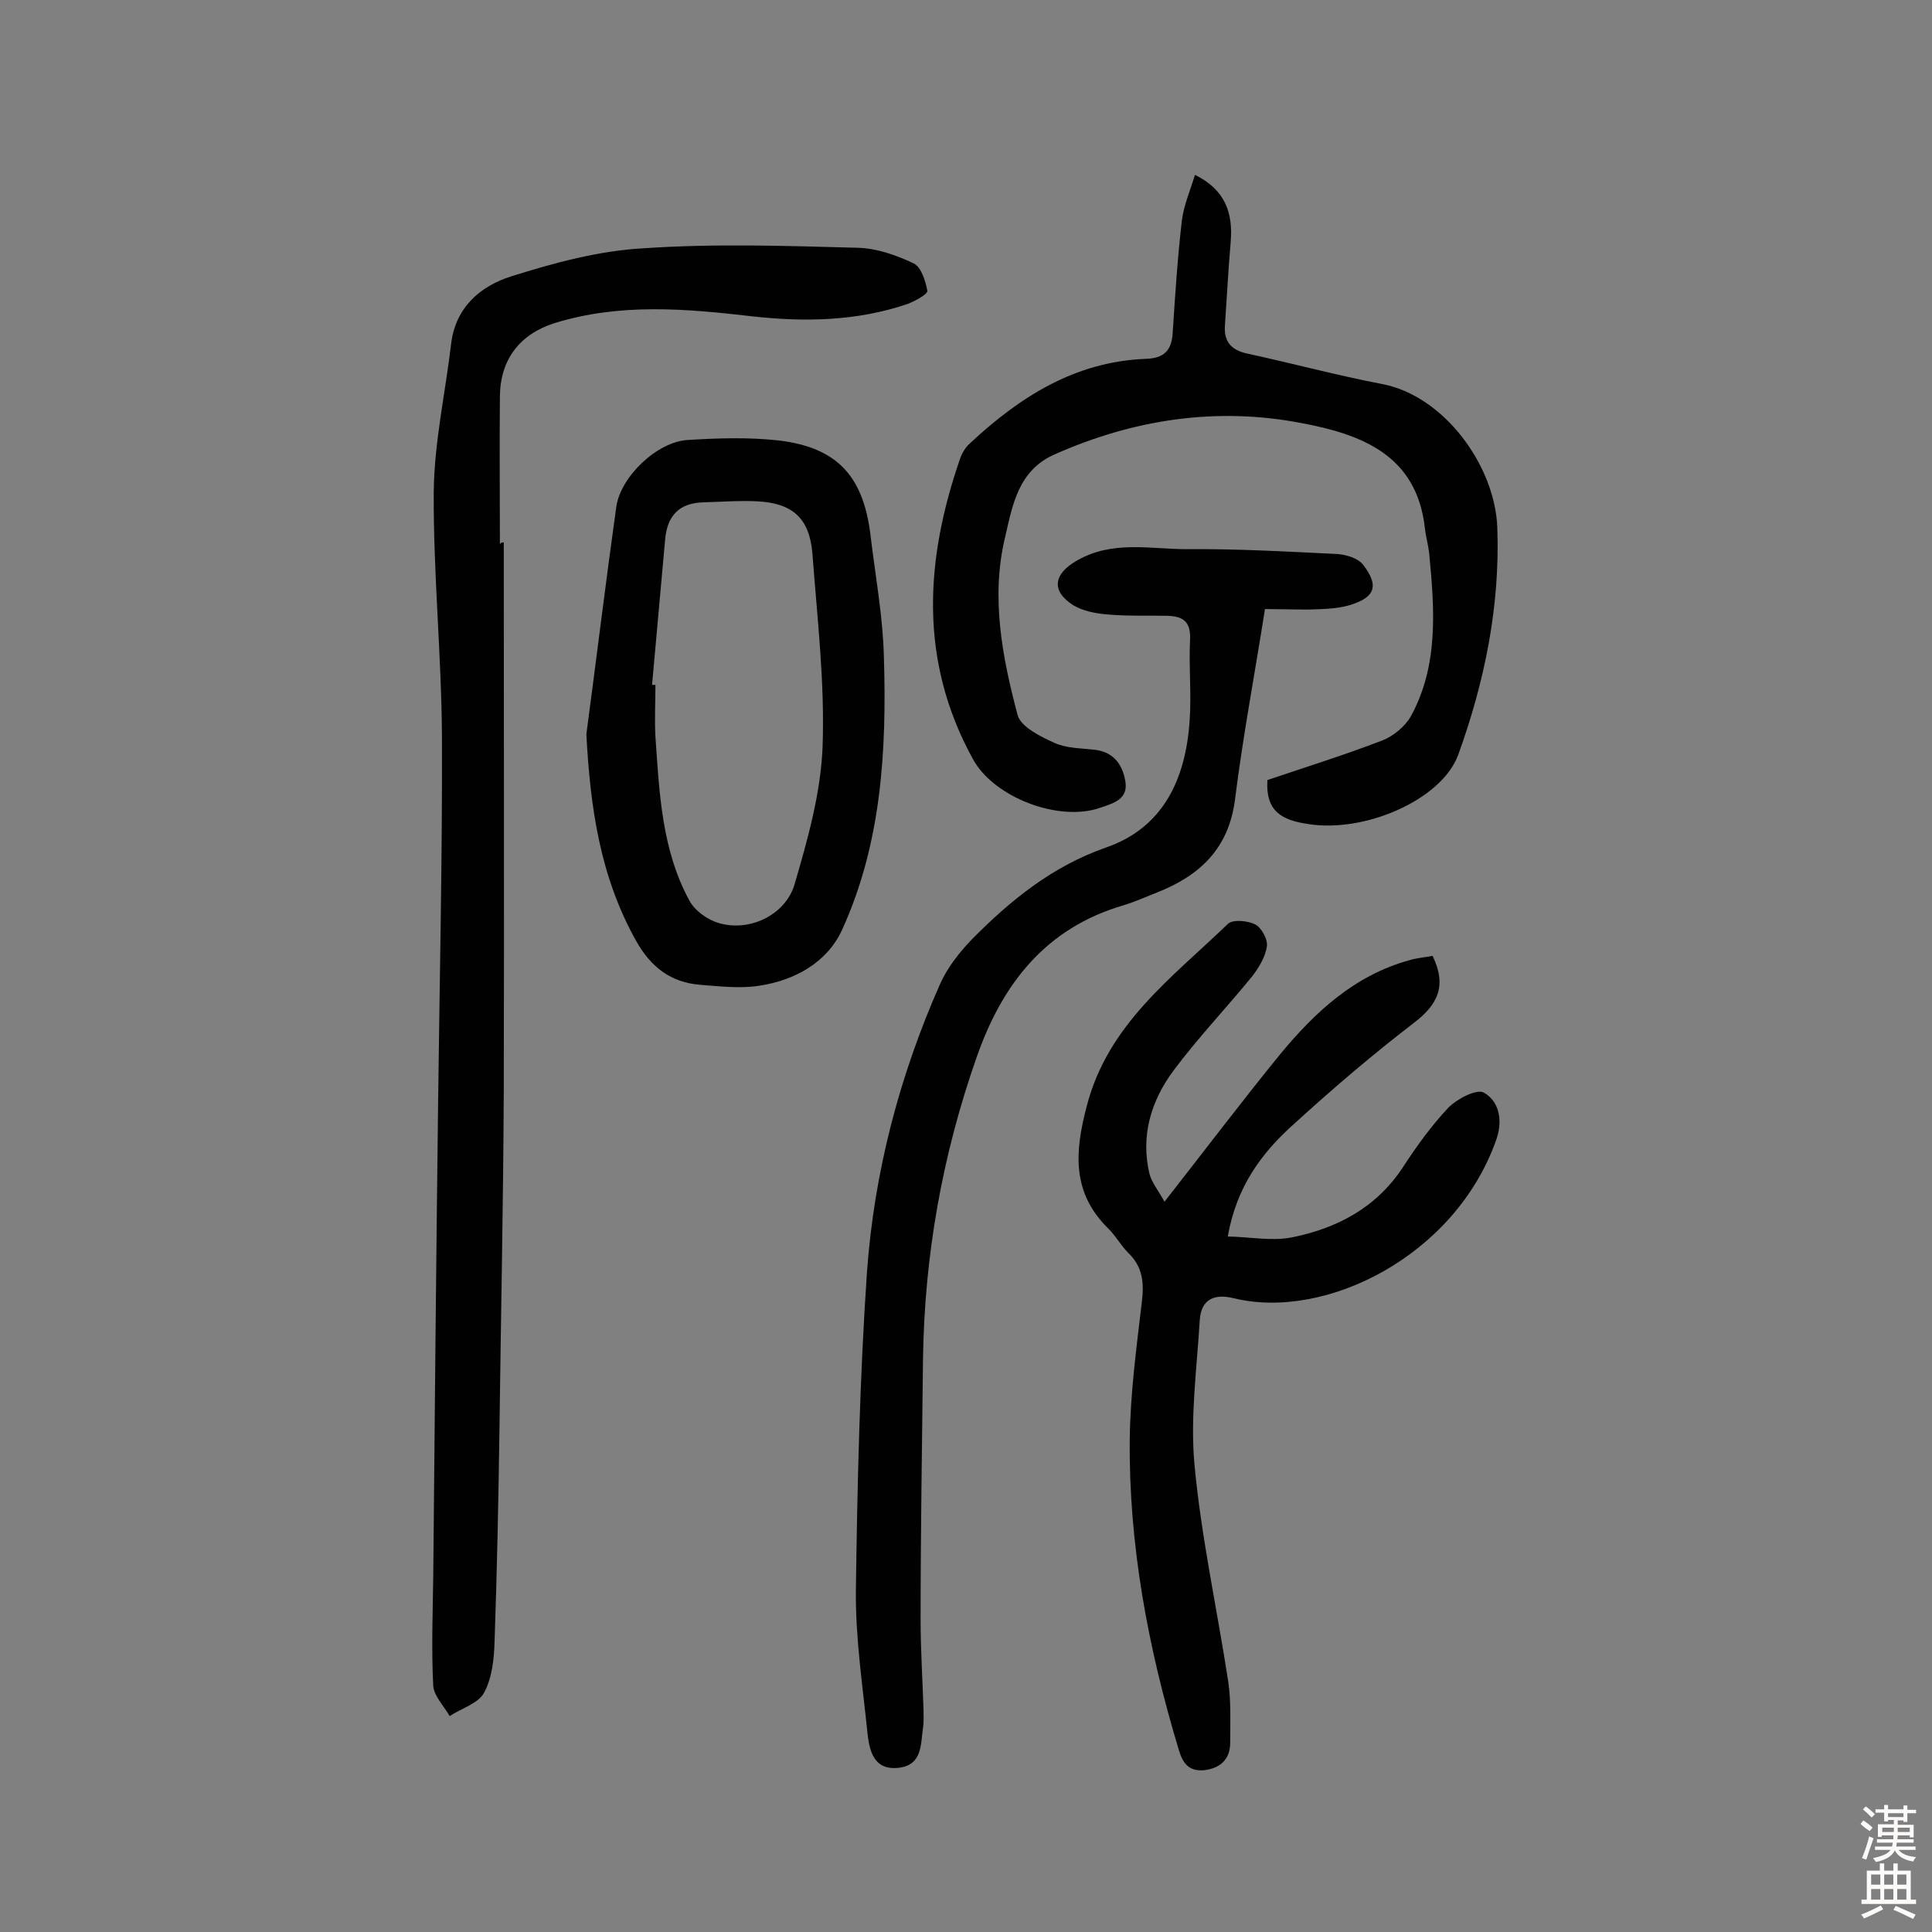
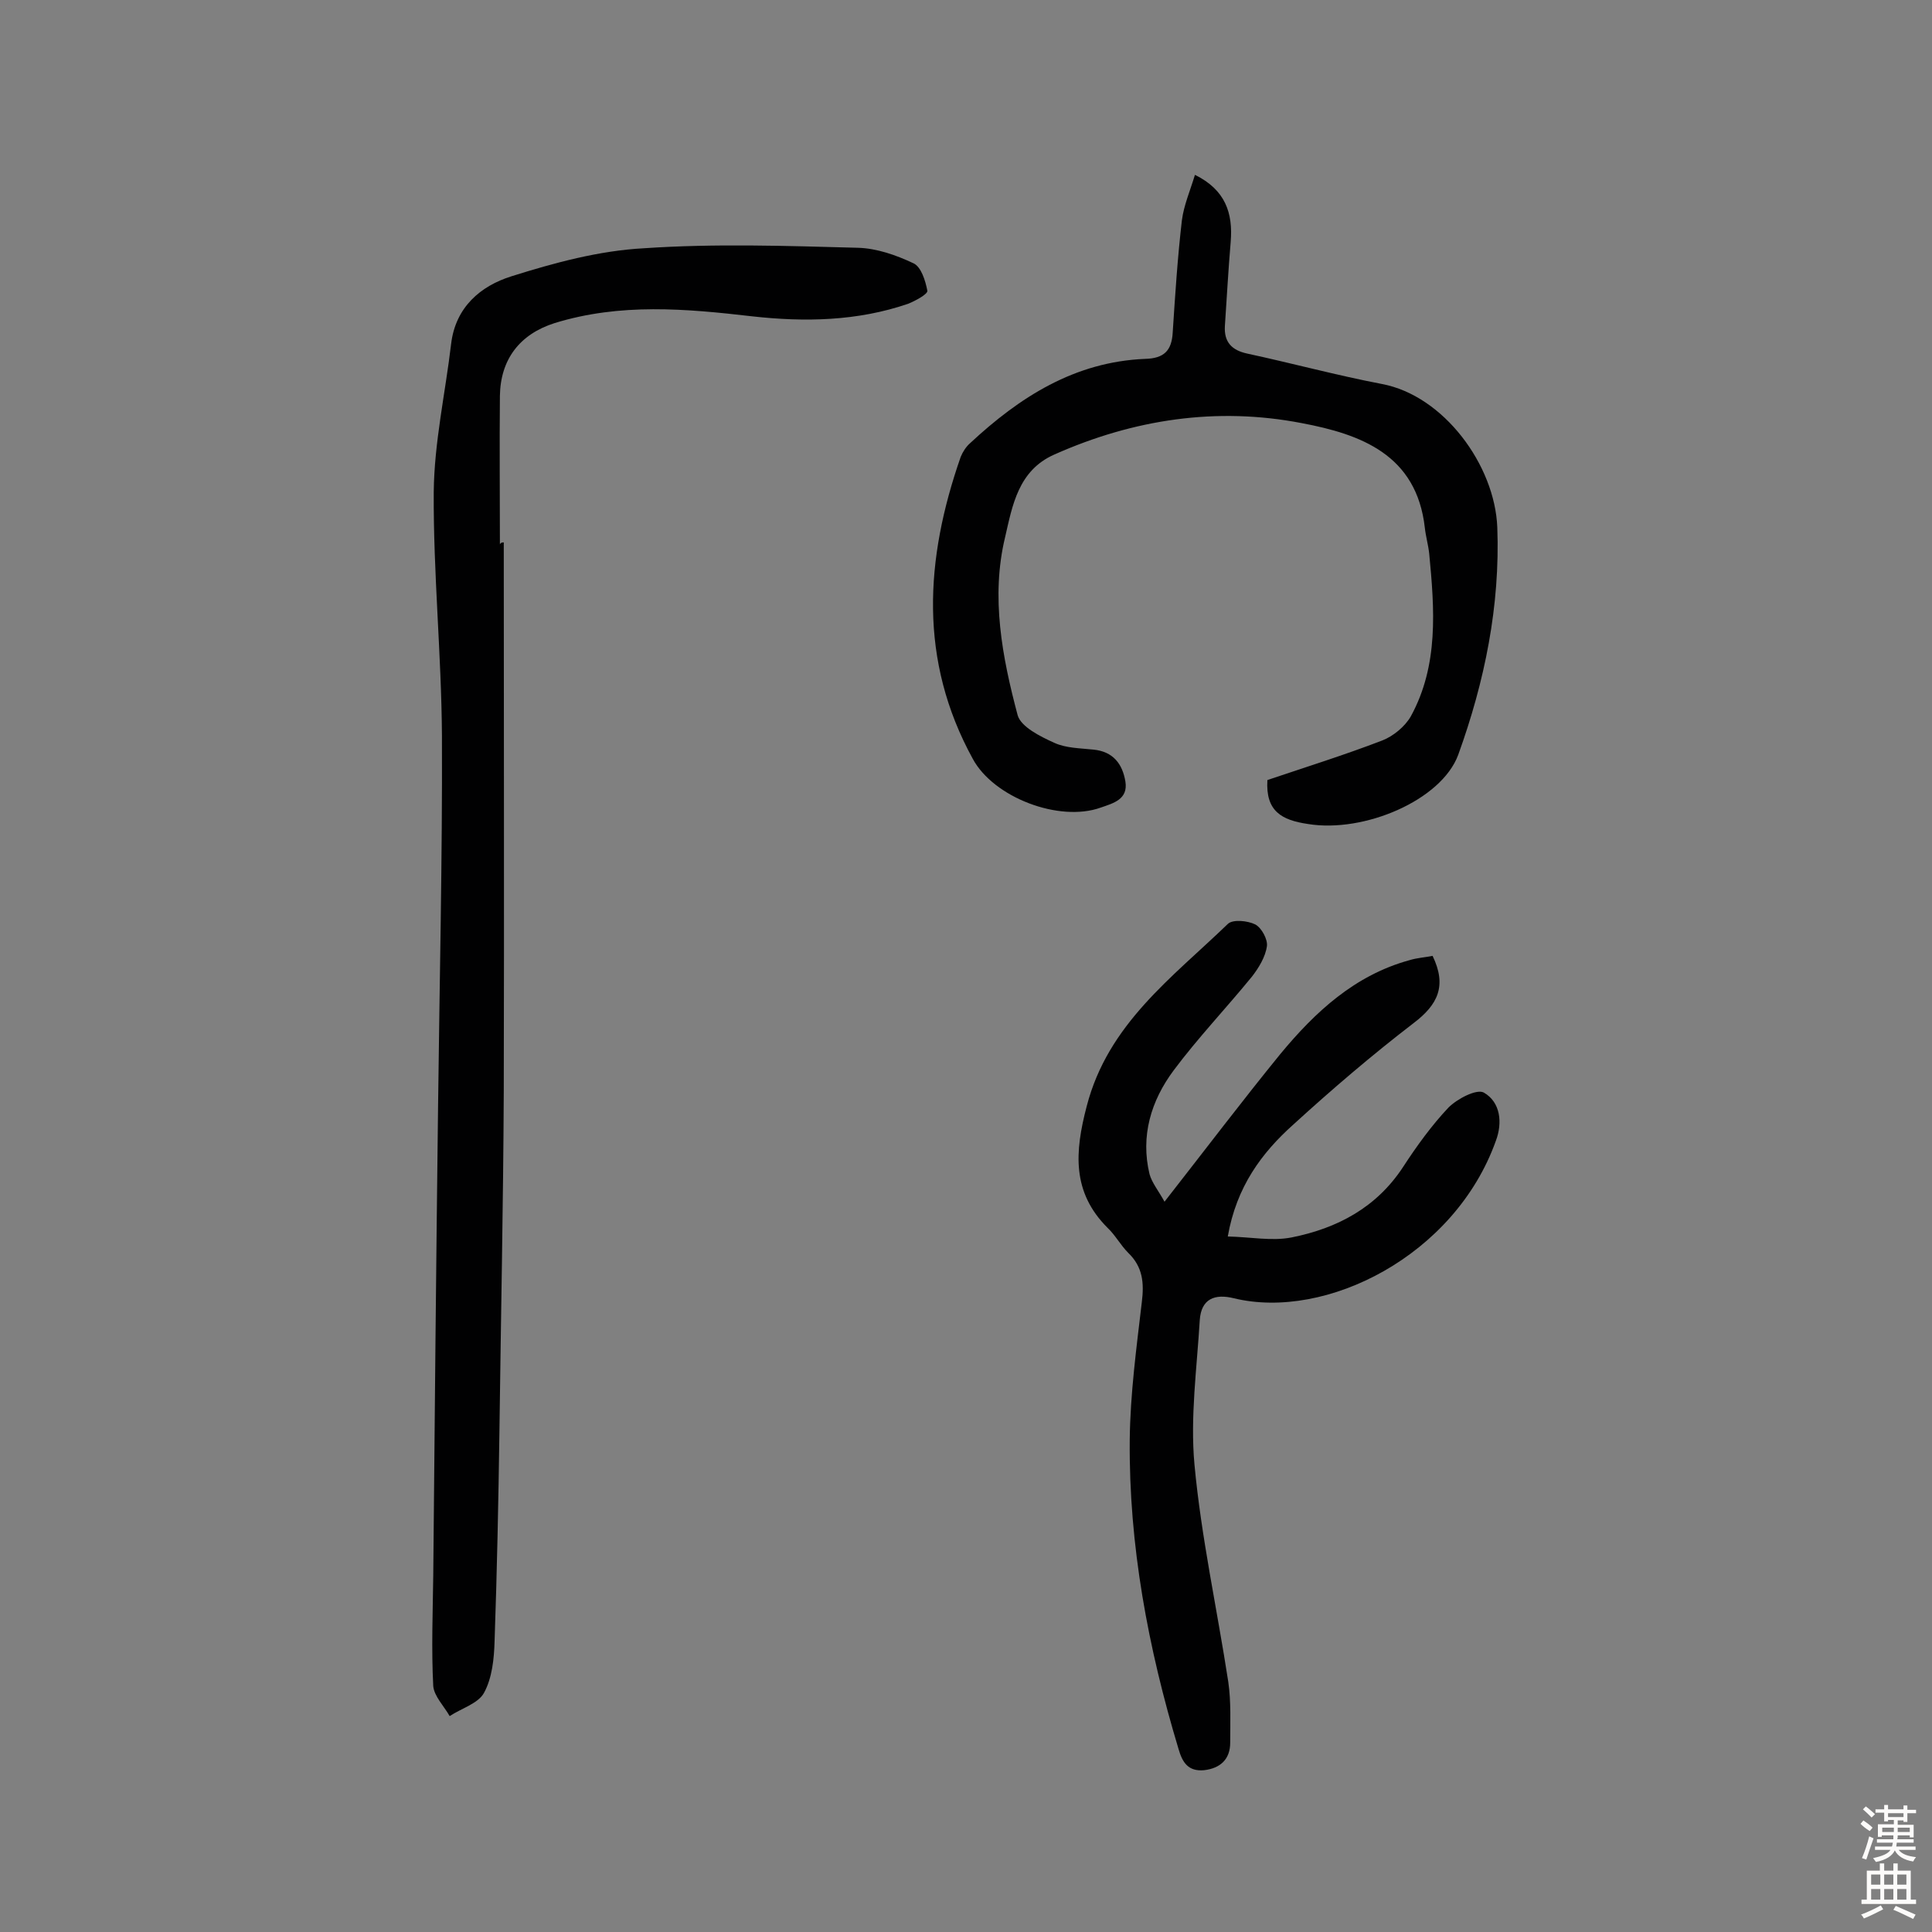
<svg xmlns="http://www.w3.org/2000/svg" enable-background="new 0 0 400 400" viewBox="0 0 400 400">
  <rect x="0" y="0" width="400" height="400" fill="#808080" stroke="none" />
  <g fill="#010102">
    <path d="m104.3 112.3c0 37.8.1 75.7 0 113.5-.1 23.5-.6 47.1-.9 70.6-.2 14.4-.5 28.9-1 43.3-.1 3.7-.5 7.7-2.2 10.8-1.2 2.2-4.7 3.2-7.1 4.8-1.2-2.1-3.2-4.1-3.4-6.2-.4-7.6-.1-15.2 0-22.9.3-32.5.6-64.9 1-97.4.3-25.5.9-51 .8-76.4-.1-16.8-1.8-33.7-1.7-50.5.1-10.3 2.4-20.5 3.6-30.7.9-7.6 6.1-12 12.5-14 8.9-2.8 18.1-5.3 27.4-5.8 14.7-1 29.5-.5 44.3-.1 3.9.1 7.9 1.5 11.5 3.2 1.6.7 2.5 3.6 2.9 5.7.1.7-2.5 2.1-4 2.7-10.5 3.6-21.4 3.8-32.2 2.6-13.8-1.6-27.4-2.8-41 1.4-7.2 2.3-11.2 7.5-11.3 15.1-.1 10.2 0 20.5 0 30.7.2-.4.5-.4.8-.4z" />
    <path d="m241.1 248.8c8.6-11 16.1-20.9 24-30.6 7.2-8.7 15.4-16.3 26.7-19.4 1.6-.5 3.4-.6 4.8-.9 3 6.2 1.1 10.1-3.9 13.9-8.6 6.6-16.9 13.7-24.9 21-6.6 5.9-11.8 12.9-13.6 23.2 4.7.1 9.1 1 13.2.2 9.5-1.9 17.6-6.2 23.1-14.6 2.8-4.3 5.9-8.6 9.4-12.3 1.8-1.8 5.8-3.9 7.3-3.1 3.5 2 3.9 6.3 2.5 10-8.5 23.8-35.2 37.2-54.2 32.6-4-1-6.8.1-7.1 4.5-.6 10-2 20.1-1.1 29.9 1.4 15.1 4.7 30 7 45 .6 4.1.4 8.4.4 12.6 0 3.4-2 5.3-5.4 5.7-3.3.3-4.5-1.6-5.3-4.4-6.3-20.9-10.3-42.2-10.1-64 .1-9.5 1.4-19.1 2.5-28.5.5-4 .2-7.3-2.8-10.2-1.6-1.6-2.7-3.7-4.3-5.2-7.4-7.4-6.8-15.7-4.3-25.2 4.4-17 17.7-26.6 29.2-37.7 1-1 4.1-.7 5.7.1 1.3.7 2.6 3.1 2.4 4.5-.3 2.2-1.7 4.5-3.1 6.3-5.3 6.5-11.2 12.7-16.2 19.4-4.7 6.3-6.9 13.6-5 21.5.5 1.8 1.9 3.5 3.1 5.7z" />
-     <path d="m261.9 126.1c-2.2 13.9-4.6 26.6-6.2 39.4-1.3 10.2-7.3 15.8-16.2 19.3-2.3.9-4.5 1.9-6.8 2.6-16.2 4.7-25.2 16.3-30.5 31.5-7.1 20.2-10.8 41-11.1 62.4-.2 18-.5 36-.5 54 0 6.2.4 12.3.6 18.5 0 1.3.1 2.6-.1 3.9-.5 3.4-.1 7.7-5 8.3-5.2.6-6.1-3.5-6.5-7.2-1-9.8-2.5-19.7-2.4-29.5.3-22 .8-44.1 2.3-66 1.5-20.6 6.7-40.5 15.1-59.5 1.5-3.4 4-6.6 6.6-9.3 8-8.1 16.6-15.1 27.7-19 12-4.1 16.6-14.3 17.4-26.3.4-5.7-.2-11.4.1-17 .1-3.5-1.5-4.6-4.6-4.7-4.2-.1-8.5.1-12.7-.3-2.3-.2-4.9-.7-6.9-1.9-4.7-3-4-6.5.7-9.2 7.4-4.3 15.2-2.4 22.8-2.4 10.4-.1 20.8.5 31.1 1 1.9.1 4.4.9 5.4 2.2 3.4 4.4 2.5 6.8-2.8 8.4-2.7.8-5.7.8-8.6.9-3 0-6.4-.1-8.9-.1z" />
+     <path d="m261.9 126.1z" />
    <path d="m262.4 161.5c8-2.7 16-5.2 23.8-8.2 2.3-.9 4.7-2.9 5.9-5 5.8-10.6 4.9-22.2 3.8-33.7-.2-1.8-.7-3.5-.9-5.3-1.7-15.2-13.3-19.4-25.5-21.7-17.6-3.4-34.8-.8-51.2 6.5-7.5 3.3-8.7 10.6-10.2 17.1-3 12.4-.6 24.9 2.6 36.9.7 2.4 4.7 4.4 7.6 5.7 2.4 1.1 5.3 1.1 8.1 1.4 4.1.4 6 3 6.6 6.6.6 3.7-2.5 4.5-5.1 5.4-8.6 3.1-22.2-2.1-26.5-10.1-11.2-20.4-9.9-41.3-2.5-62.5.4-1 1.1-2.1 1.9-2.8 10.3-9.6 21.7-16.9 36.3-17.5 3.9-.1 5.5-1.7 5.7-5.5.5-7.7 1-15.5 1.9-23.2.4-3.1 1.7-6.1 2.7-9.4 6.3 3.1 7.9 7.9 7.4 13.9-.5 5.8-.8 11.6-1.2 17.4-.2 3.3 1.4 5 4.6 5.7 9.3 2 18.5 4.5 27.9 6.3 12.8 2.4 23.4 16.8 23.9 29.7.6 16.2-2.6 31.9-8.1 47.1-3.5 9.4-19.5 16.2-31.1 14.3-5.4-.8-8.8-2.6-8.4-9.1z" />
-     <path d="m121.4 152c2.1-15.7 4-31.4 6.2-47.1.9-6.2 8.4-13.4 14.7-13.8s12.7-.6 19 .1c12.2 1.5 17.6 7.5 19 20.2 1 8.2 2.5 16.4 2.7 24.6.6 19.4-.5 38.7-8.7 56.6-3.1 6.7-9.8 10.4-17.2 11.5-3.9.6-8.1.1-12.1-.2-6.1-.5-10.2-3.6-13.3-9.1-7.5-13.4-9.5-27.7-10.3-42.8zm13.6-10.2h.7c0 3.6-.2 7.2 0 10.7.8 11.6 1.3 23.4 7 33.9 1.1 2.1 3.7 4 6.1 4.7 6.3 1.9 13.8-1.6 15.7-8 2.7-9.2 5.4-18.8 5.8-28.3.5-13.4-1.1-26.8-2.1-40.2-.6-7.2-4-10.4-11.3-10.8-3.7-.2-7.5.1-11.2.2-5.1.1-7.6 2.8-8 7.8-.9 10-1.8 20-2.7 30z" />
  </g>
  <path d="m385.2 377.6.6-.7c.6.4 1.3.9 1.9 1.5l-.6.7c-.8-.5-1.4-1-1.9-1.5zm.3 7.1c.6-1.4 1.1-2.9 1.5-4.5.3.1.6.3.9.4-.5 1.4-1 2.9-1.5 4.4zm.2-10.1.6-.6c.7.5 1.3 1.1 1.9 1.6l-.7.7c-.6-.6-1.2-1.2-1.8-1.7zm8.4-.8h.8v.9h1.8v.7h-1.8v1.8h-.8v-.3h-1.2v.9h3.3v2.6h-.8v-.4h-2.5c0 .3 0 .6-.1.8h3.4v.7h-3.5c0 .3-.1.6-.1.8h4v.7h-3.5c.7.9 1.9 1.3 3.6 1.5-.2.2-.4.5-.6.9-1.9-.3-3.2-1.1-3.8-2.3-.5 1.1-1.8 2-3.9 2.4-.2-.3-.4-.5-.6-.8 1.9-.4 3.1-.9 3.6-1.7h-3.2v-.7h3.5c.1-.2.1-.5.2-.8h-3.3v-.7h3.4c0-.2 0-.5 0-.8h-2.4v.3h-.8v-2.6h3.3v-.9h-1.2v.3h-.8v-1.8h-1.8v-.7h1.8v-.9h.8v.9h3.2zm-4.4 5.5h2.4c0-.3 0-.6 0-.9h-2.4zm1.2-3.1h3.2v-.8h-3.2zm4.4 2.2h-2.4v.9h2.5v-.9z" fill="#fcfbfa" />
  <path d="m389.2 385.8h.9v1.5h1.9v-1.5h.9v1.5h2.7v6h1.1v.9h-11.3v-.9h1.1v-6h2.7zm.2 8.7.5.8c-1.2.6-2.5 1.3-4 1.9-.2-.3-.3-.6-.6-.8 1.6-.6 3-1.3 4.1-1.9zm-2-4.3h1.9v-2.1h-1.9zm0 3.1h1.9v-2.2h-1.9zm2.7-3.1h1.9v-2.1h-1.9zm0 3.1h1.9v-2.2h-1.9zm2.4 1.3c1.4.6 2.7 1.2 4.1 1.8l-.5.9c-1.5-.7-2.8-1.4-4.1-1.9zm2.2-6.5h-1.9v2.1h1.9zm-1.9 5.2h1.9v-2.2h-1.9z" fill="#fcfbfa" />
</svg>